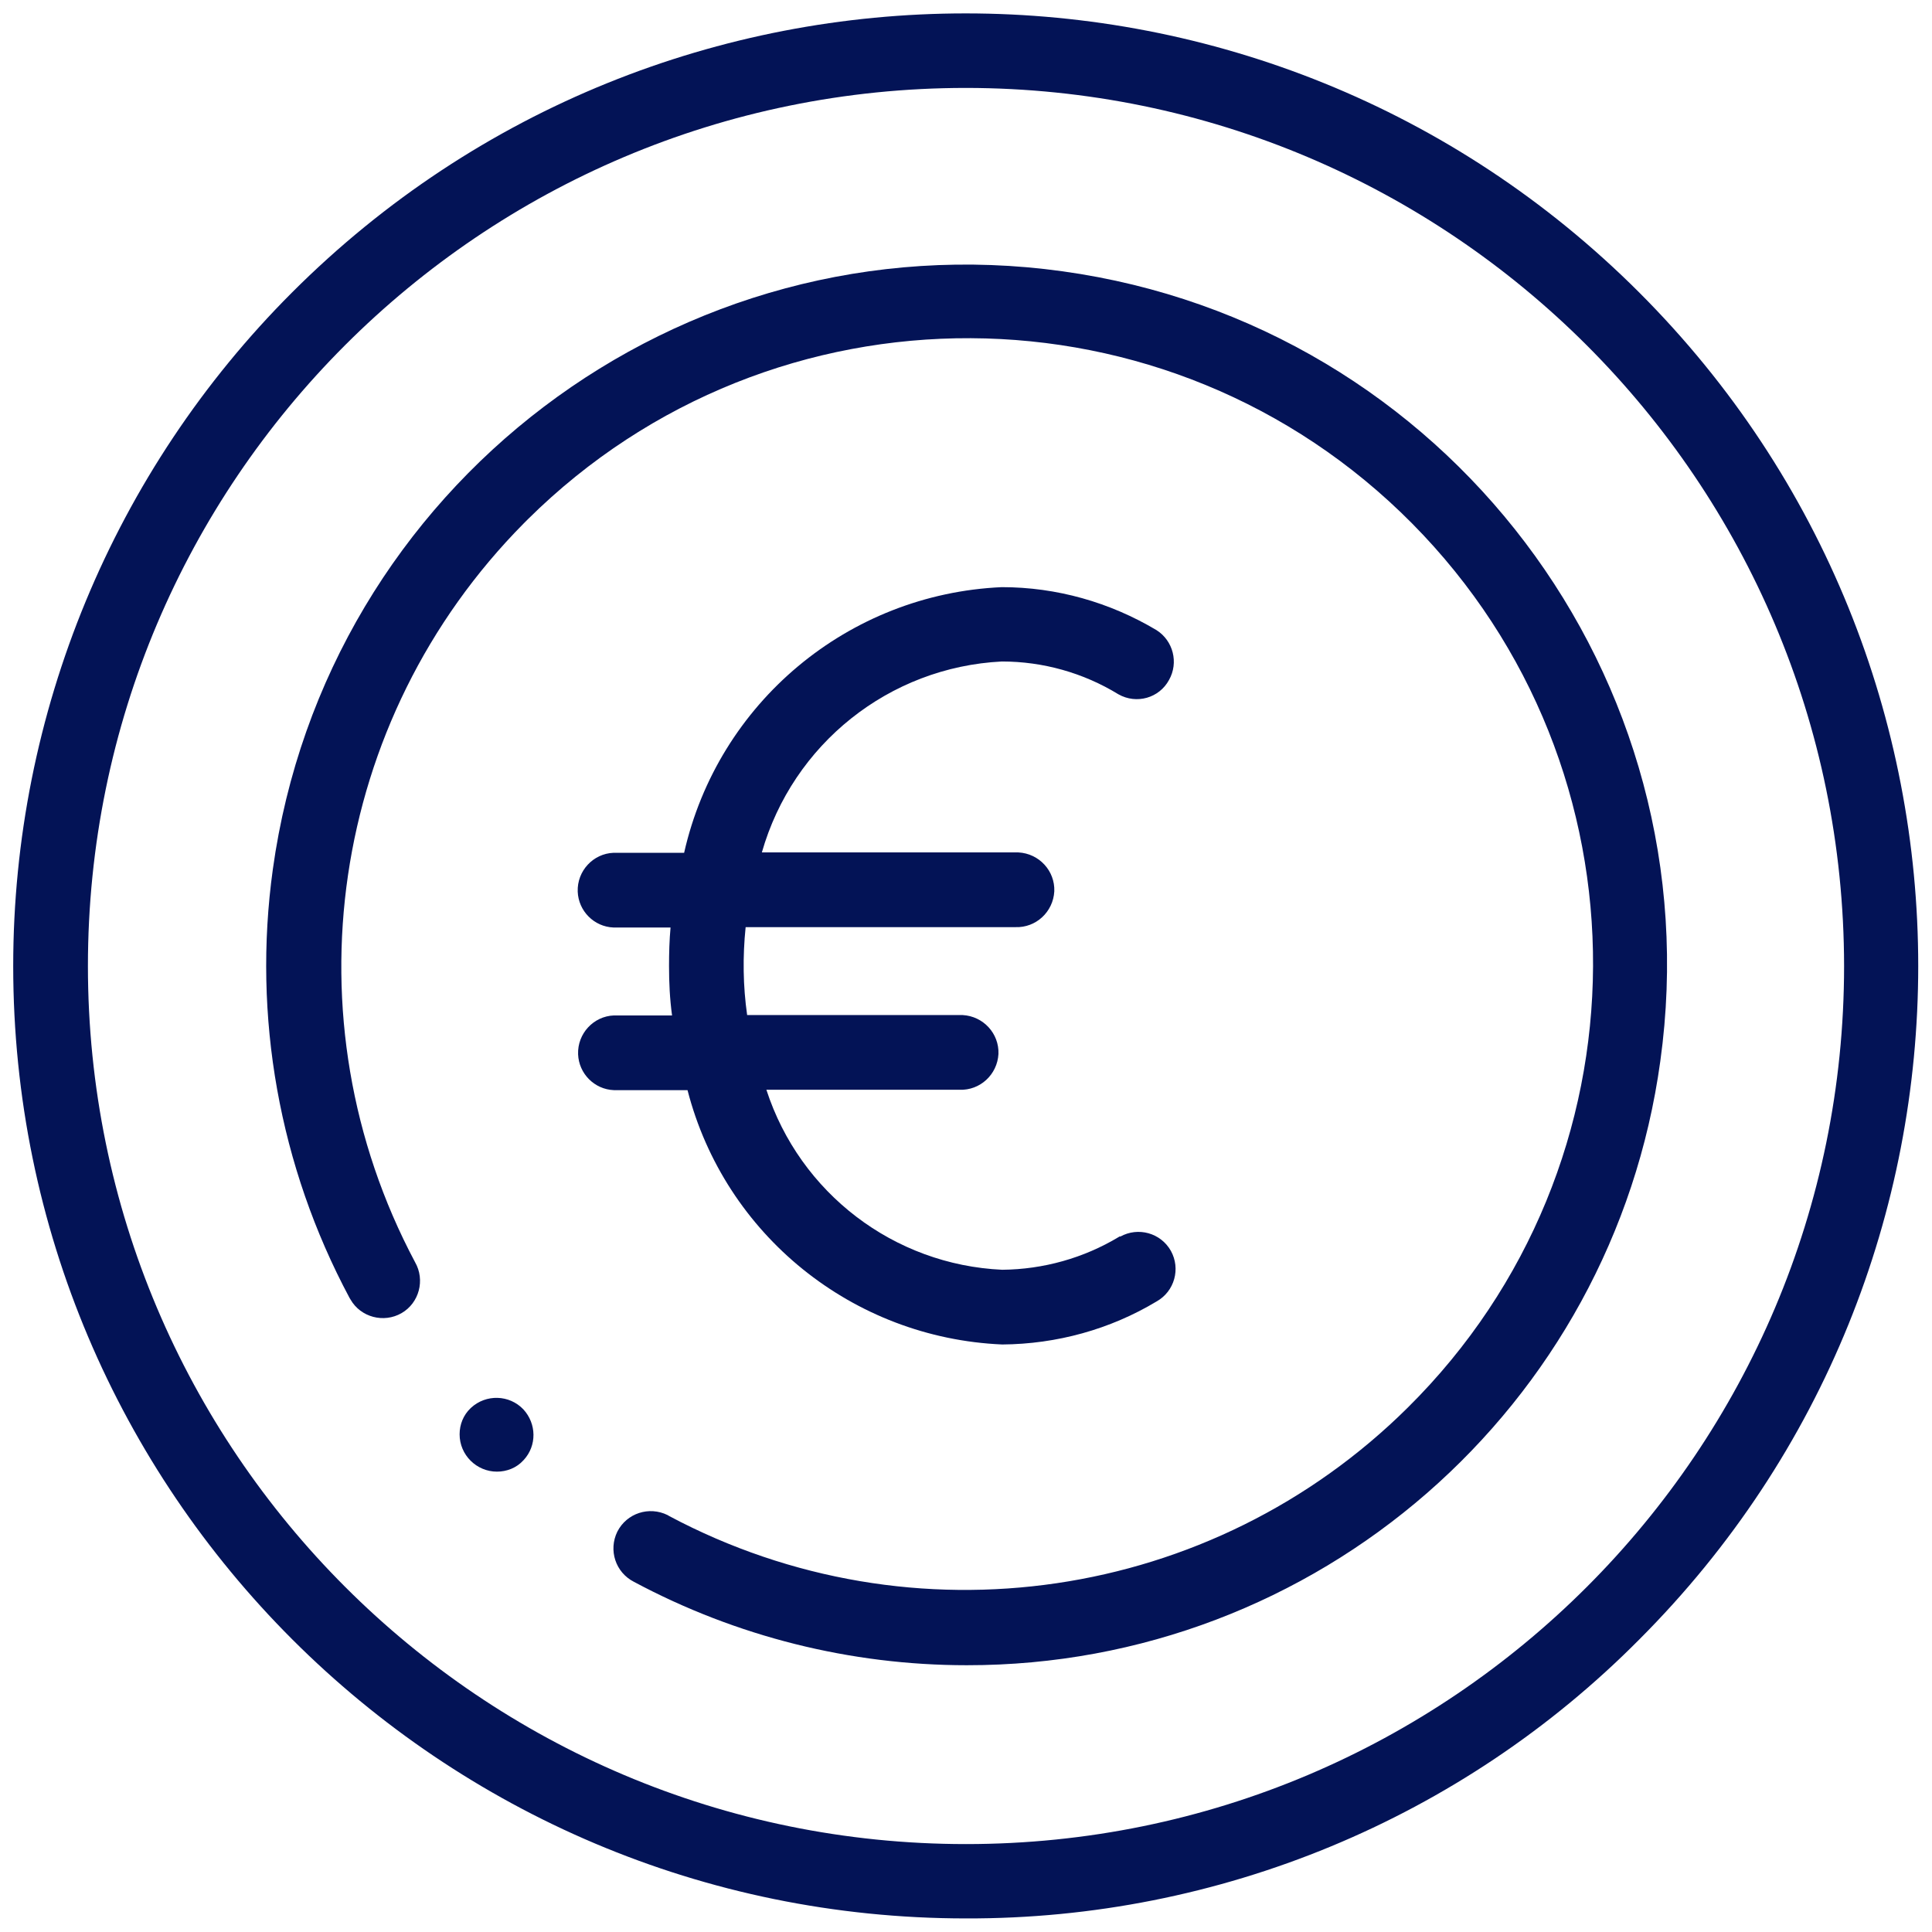
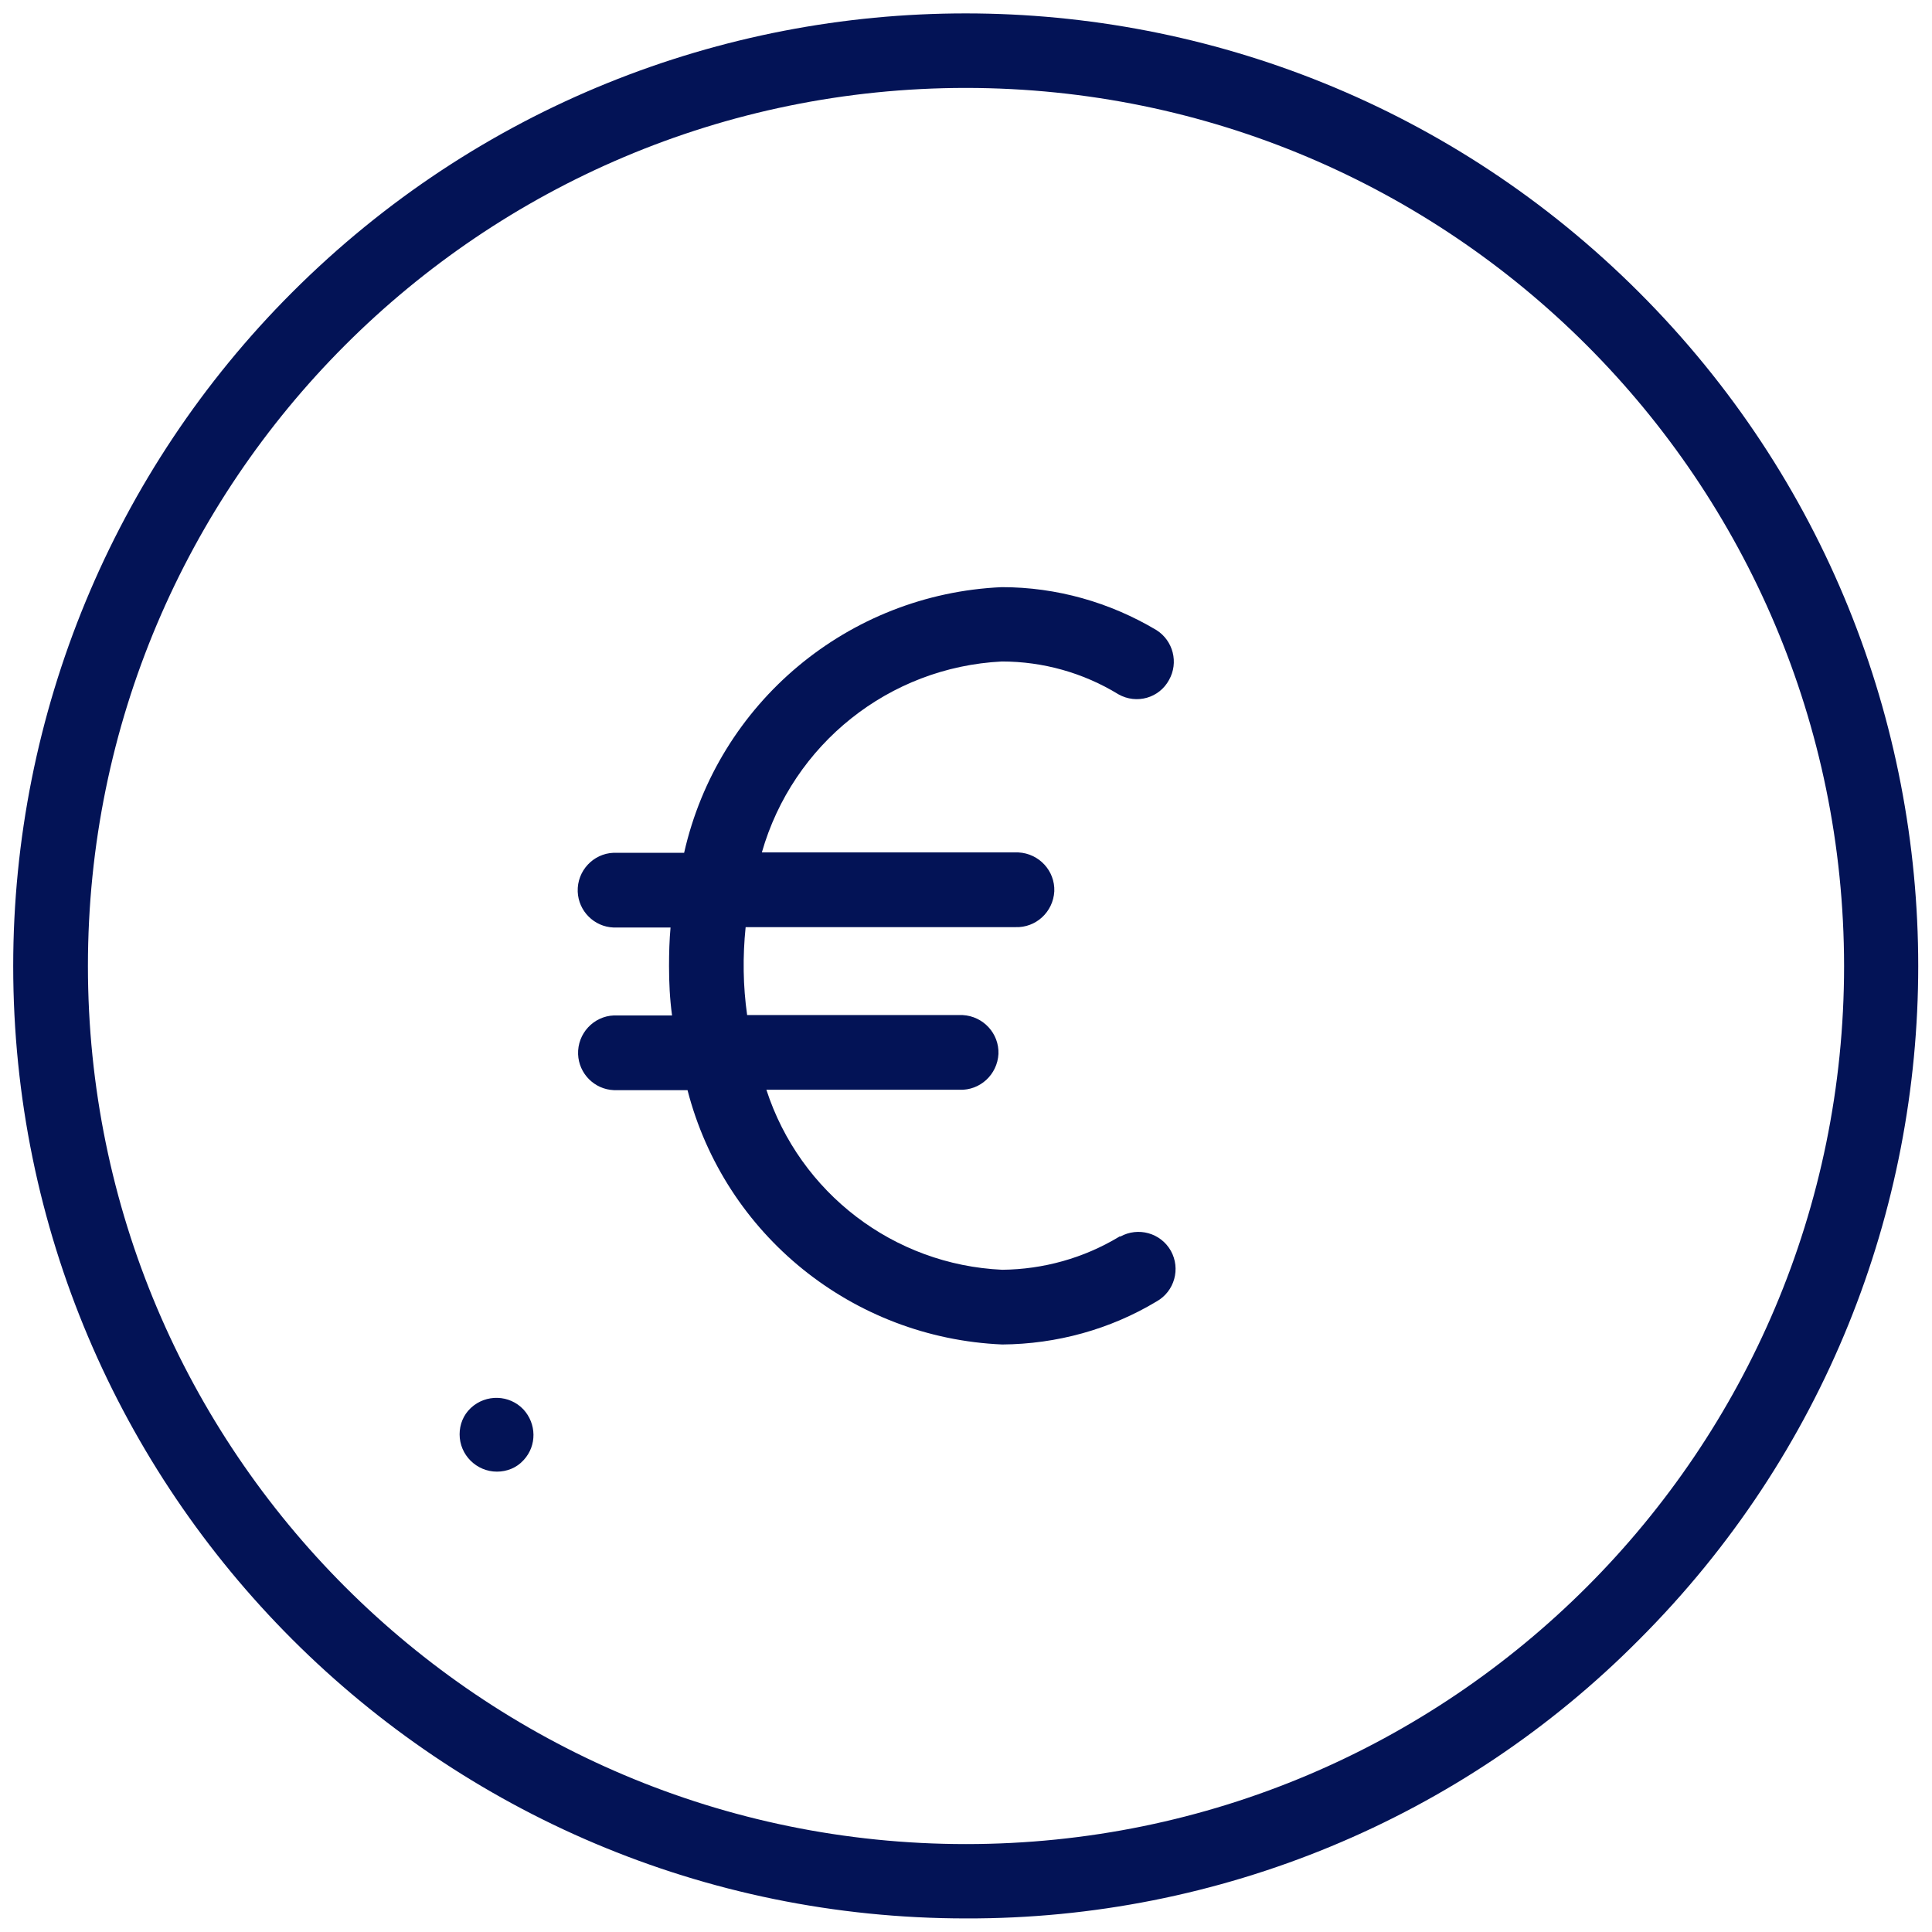
<svg xmlns="http://www.w3.org/2000/svg" version="1.1" id="Calque_1" x="0px" y="0px" viewBox="0 0 512 512" style="enable-background:new 0 0 512 512;" xml:space="preserve">
  <style type="text/css">
	.st0{fill:#031356;}
</style>
  <g id="euro" transform="translate(0.001 0.001)">
    <path id="Tracé_18" class="st0" d="M256,508.4C116.6,508.4,3.5,395.4,3.5,256c0-67,26.6-131.2,73.9-178.5   c98.6-98.6,258.4-98.6,357,0s98.6,258.4,0,357C387.3,482,323,508.6,256,508.4L256,508.4z M256,23.3C127.5,23.3,23.3,127.5,23.3,256   S127.5,488.7,256,488.7S488.7,384.5,488.7,256C488.6,127.5,384.5,23.4,256,23.3z" />
-     <path id="Tracé_19" class="st0" d="M256.2,441.3c-30.8,0-61.1-7.6-88.2-22.1c-4.9-2.5-6.8-8.4-4.4-13.3c2.5-4.9,8.4-6.8,13.3-4.4   c0.2,0.1,0.3,0.2,0.5,0.3c64.5,34.3,143.8,22.7,195.7-28.8c65-64.4,65.5-169.3,1.1-234.3s-169.3-65.5-234.3-1.1   c-0.4,0.4-0.8,0.8-1.1,1.1C87.3,190.7,75.7,270,110,334.5c2.7,4.7,1.1,10.8-3.6,13.5c-4.7,2.7-10.8,1.1-13.5-3.6   c-0.1-0.2-0.2-0.3-0.3-0.5c-18.6-34.8-25.7-74.5-20.3-113.5C86.4,128.8,180.1,57.8,281.6,71.9c101.6,14.1,172.5,107.8,158.4,209.3   C427.4,373,348.9,441.4,256.2,441.3L256.2,441.3z" />
    <path id="Tracé_20" class="st0" d="M131.7,390c-5.4,0-9.9-4.4-9.9-9.9c0-2.6,1-5.1,2.9-6.9l0.1-0.1c4-3.7,10.2-3.5,13.9,0.4   c3.5,3.8,3.6,9.6,0.1,13.4l-0.1,0.1C136.9,389,134.3,390,131.7,390z" />
    <path id="Tracé_21" class="st0" d="M296.5,327.8c-9.3,5.6-20,8.6-30.9,8.7c-28.7-1.3-53.6-20.3-62.5-47.7h51.2   c5.4,0.2,10-4,10.3-9.5c0.2-5.4-4-10-9.5-10.3c-0.3,0-0.5,0-0.8,0H198c-1.1-7.7-1.2-15.5-0.4-23.3h71.5c5.4,0.2,10-4,10.3-9.5   c0.2-5.4-4-10-9.5-10.3c-0.3,0-0.5,0-0.8,0h-67.2c8.2-28.7,33.7-49.1,63.6-50.6c10.9,0,21.6,3,30.9,8.7c4.8,2.7,10.8,1,13.4-3.8   c2.6-4.6,1.1-10.4-3.3-13.2c-12.4-7.4-26.5-11.4-41-11.4c-40.7,1.8-75.2,30.6-84.2,70.4h-18.7c-5.4,0.2-9.7,4.8-9.5,10.3   c0.2,5.1,4.3,9.3,9.5,9.5h15.1c-0.3,3.3-0.4,6.7-0.4,10.2c0,4.4,0.2,8.7,0.8,13.1h-15.4c-5.4,0.2-9.7,4.8-9.5,10.3   c0.2,5.1,4.3,9.3,9.5,9.5h19.5c9.9,38.4,43.8,65.7,83.4,67.4c14.4-0.1,28.6-4,40.9-11.4c4.8-2.7,6.4-8.7,3.8-13.4   c-2.7-4.8-8.7-6.4-13.4-3.8C296.8,327.6,296.6,327.7,296.5,327.8L296.5,327.8z" />
  </g>
</svg>